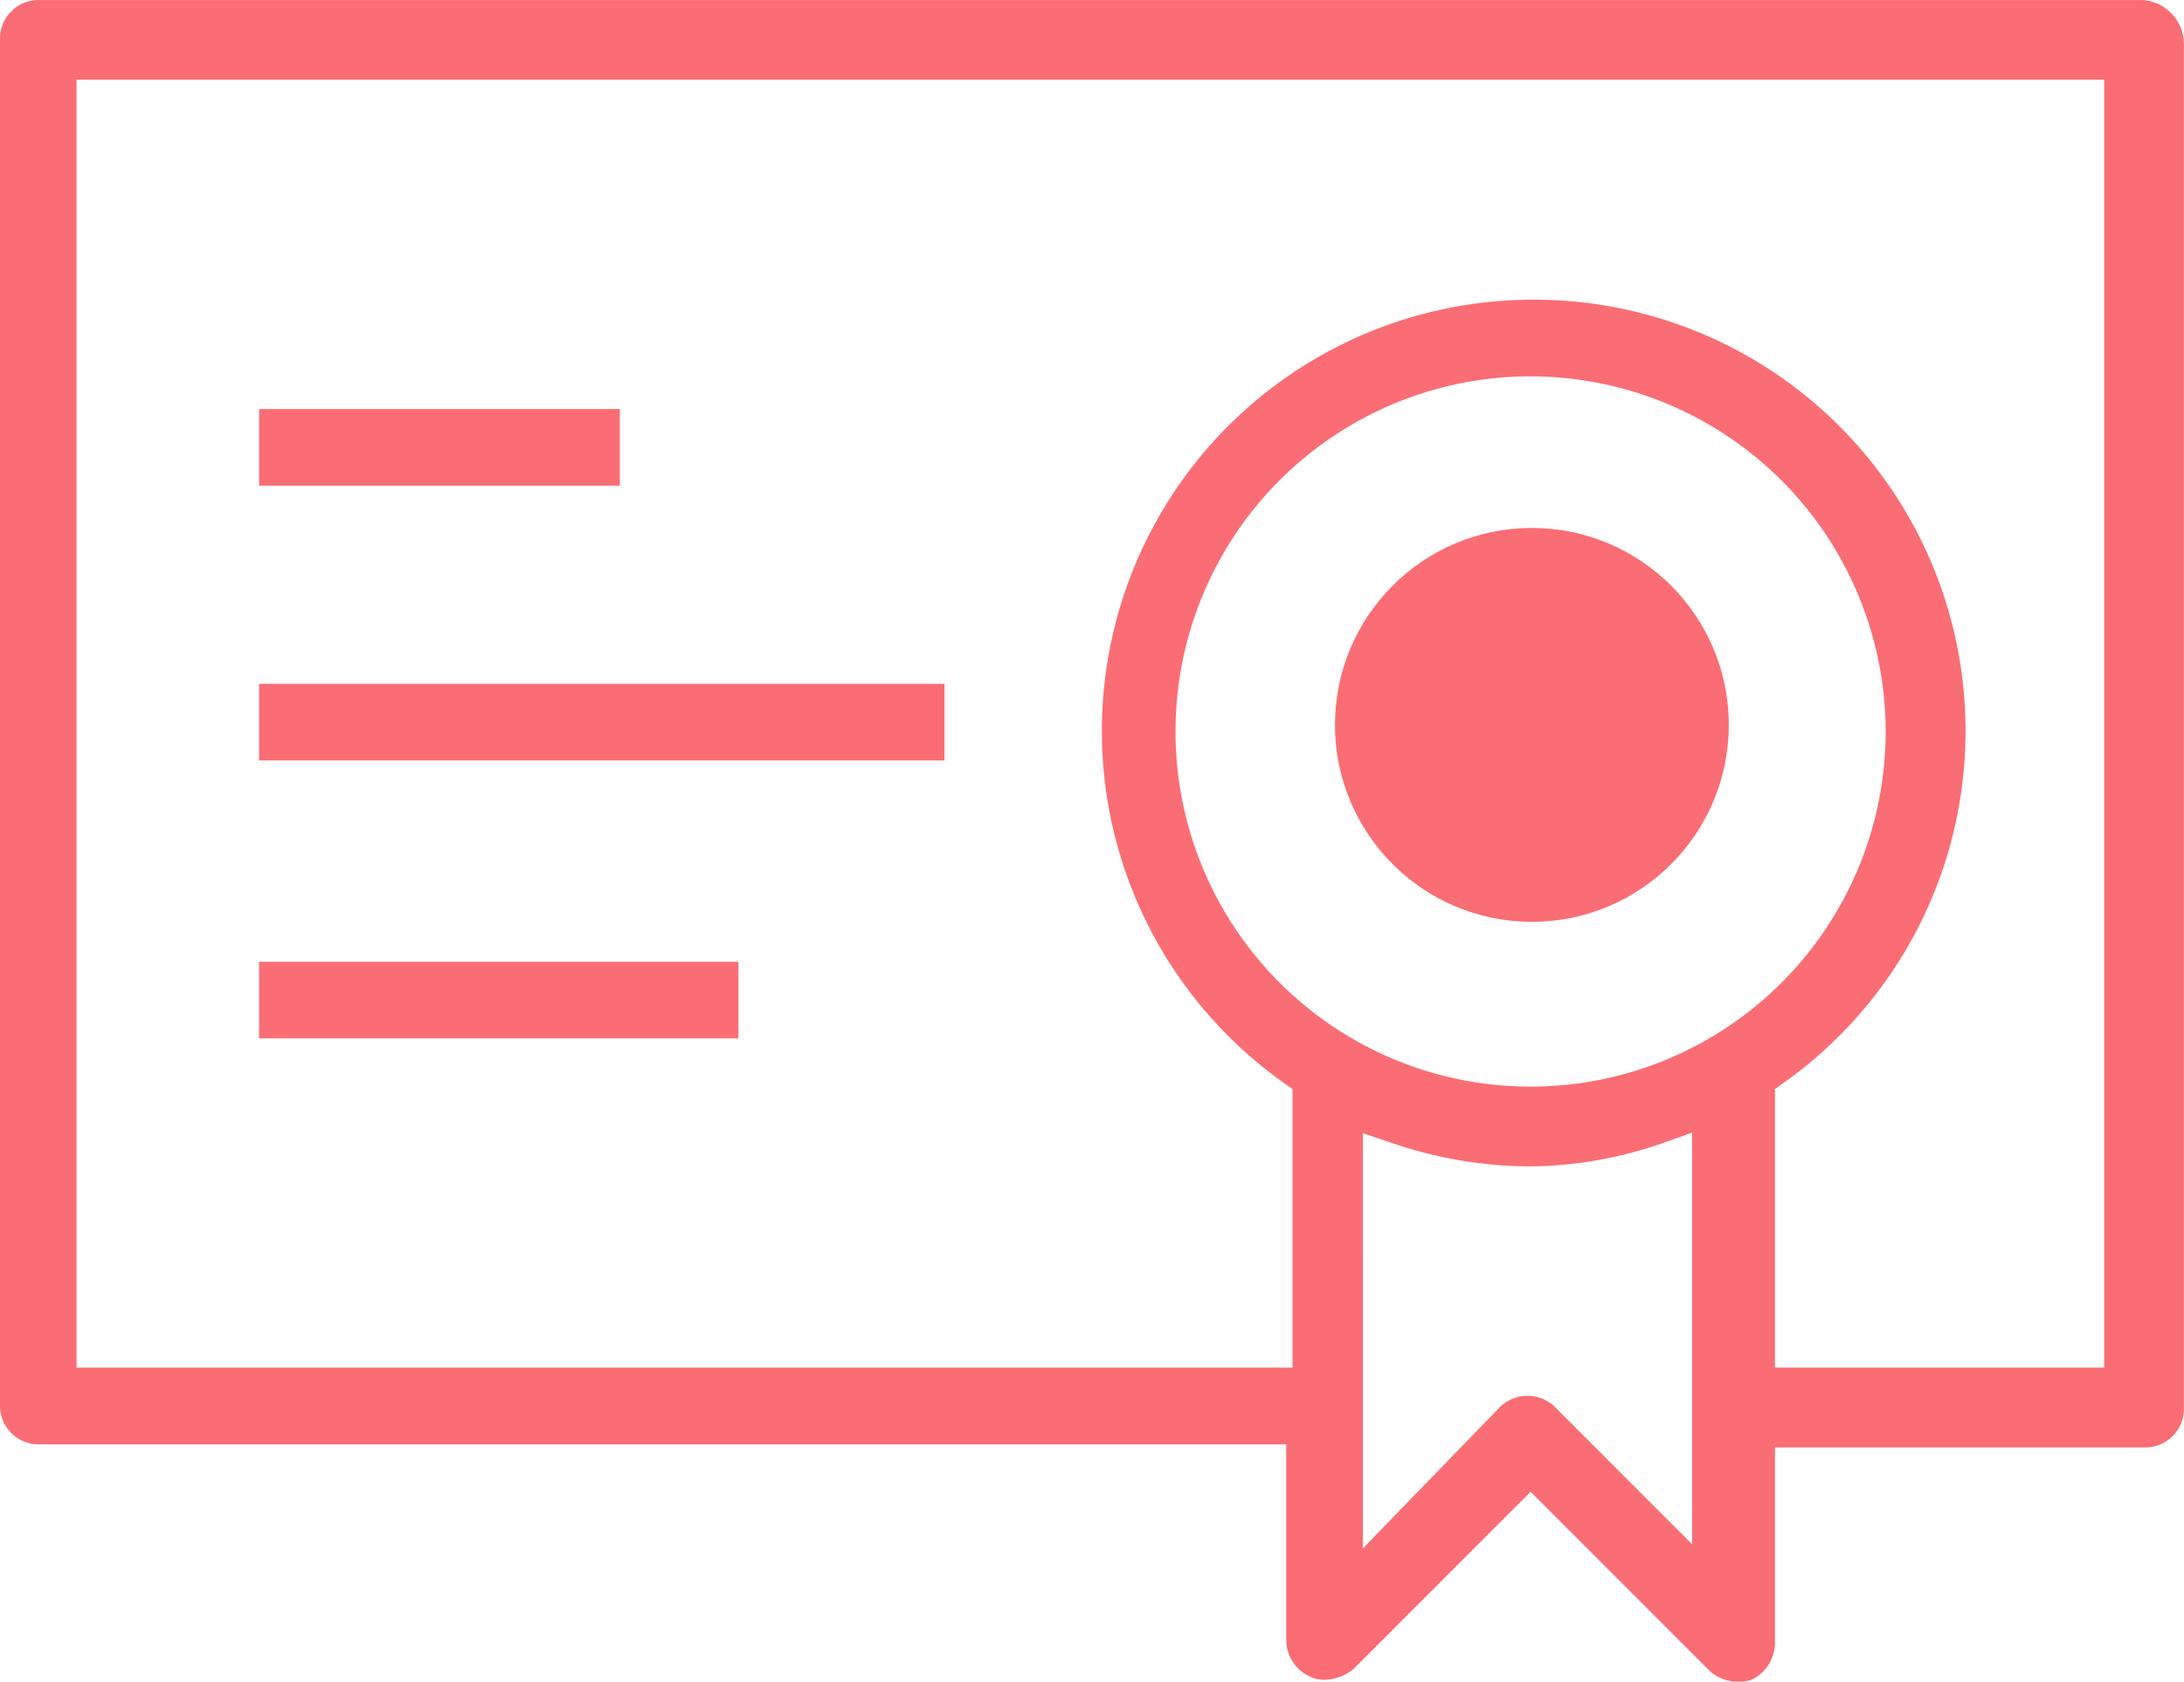
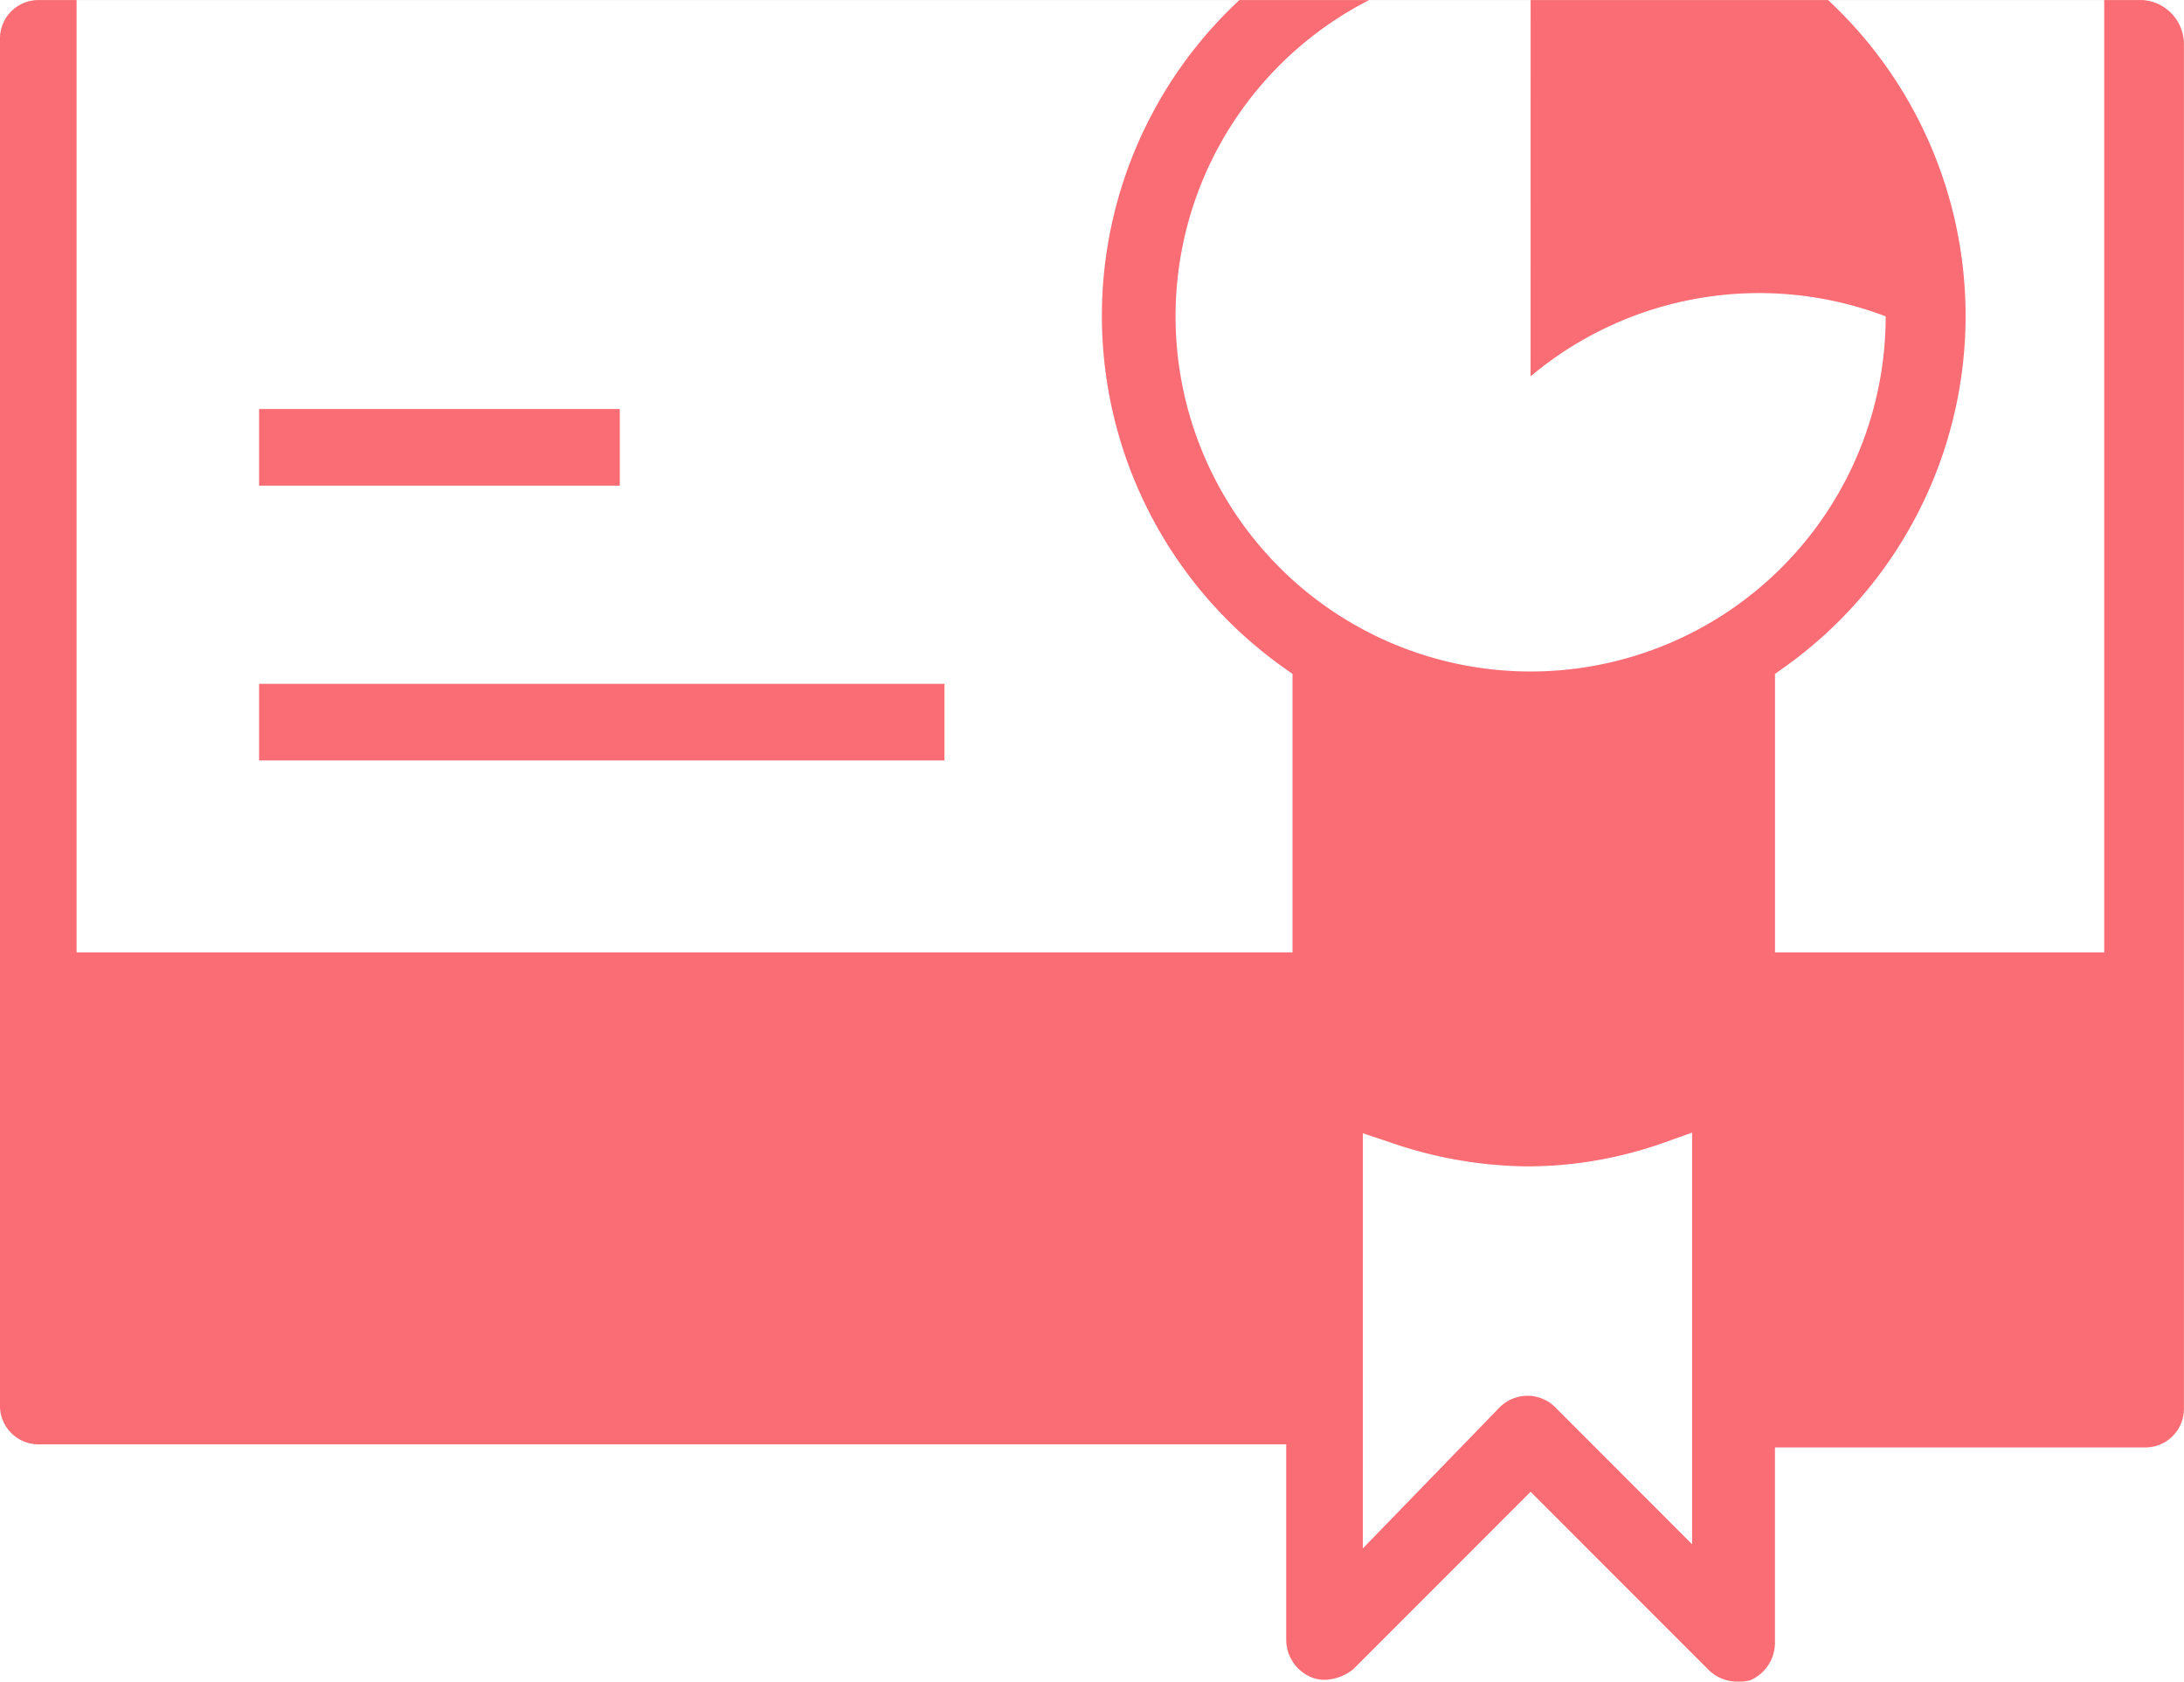
<svg xmlns="http://www.w3.org/2000/svg" width="62.303" height="47.962" viewBox="0 0 62.303 47.962">
  <defs>
    <style>.a{fill:#fb6d74;}</style>
  </defs>
  <g transform="translate(-1462.783 -12115.337)">
-     <path class="a" d="M1512.324,12163.3a1.169,1.169,0,0,1-.823-.359l-5.055-5.056-5.055,5.057a1.358,1.358,0,0,1-.827.306.975.975,0,0,1-.383-.078,1.162,1.162,0,0,1-.706-1.051v-5.587h-35.6a1.1,1.1,0,0,1-1.093-1.094v-39.009a1.1,1.1,0,0,1,1.093-1.091H1523.9a1.262,1.262,0,0,1,1.184,1.235l0,38.954a1.1,1.1,0,0,1-1.093,1.093h-10.574v5.587a1.167,1.167,0,0,1-.7,1.052A1.281,1.281,0,0,1,1512.324,12163.3Zm-10.663-3.8,3.88-4a1.122,1.122,0,0,1,1.639.006l3.873,3.876v-11.742l-.8.286a11.681,11.681,0,0,1-3.895.678,12.244,12.244,0,0,1-3.907-.681l-.789-.263Zm4.874-35.615a12.3,12.3,0,0,1,7.136,22.332l-.254.181v7.945h9.392v-36.733h-57.842v36.733h34.687v-7.945l-.255-.181a12.3,12.3,0,0,1,7.136-22.332Zm-.089,2.186a10.129,10.129,0,1,0,10.129,10.129A10.141,10.141,0,0,0,1506.446,12126.071Z" />
+     <path class="a" d="M1512.324,12163.3a1.169,1.169,0,0,1-.823-.359l-5.055-5.056-5.055,5.057a1.358,1.358,0,0,1-.827.306.975.975,0,0,1-.383-.078,1.162,1.162,0,0,1-.706-1.051v-5.587h-35.6a1.1,1.1,0,0,1-1.093-1.094v-39.009a1.1,1.1,0,0,1,1.093-1.091H1523.9a1.262,1.262,0,0,1,1.184,1.235l0,38.954a1.1,1.1,0,0,1-1.093,1.093h-10.574v5.587a1.167,1.167,0,0,1-.7,1.052A1.281,1.281,0,0,1,1512.324,12163.3Zm-10.663-3.8,3.88-4a1.122,1.122,0,0,1,1.639.006l3.873,3.876v-11.742l-.8.286a11.681,11.681,0,0,1-3.895.678,12.244,12.244,0,0,1-3.907-.681l-.789-.263m4.874-35.615a12.3,12.3,0,0,1,7.136,22.332l-.254.181v7.945h9.392v-36.733h-57.842v36.733h34.687v-7.945l-.255-.181a12.3,12.3,0,0,1,7.136-22.332Zm-.089,2.186a10.129,10.129,0,1,0,10.129,10.129A10.141,10.141,0,0,0,1506.446,12126.071Z" />
    <rect class="a" width="19.552" height="2.185" transform="translate(1470.174 12134.841)" />
    <rect class="a" width="10.29" height="2.186" transform="translate(1470.174 12127.003)" />
    <rect class="a" width="13.674" height="2.185" transform="translate(1470.174 12142.768)" />
-     <circle class="a" cx="5.617" cy="5.617" r="5.617" transform="translate(1500.866 12130.395)" />
  </g>
</svg>